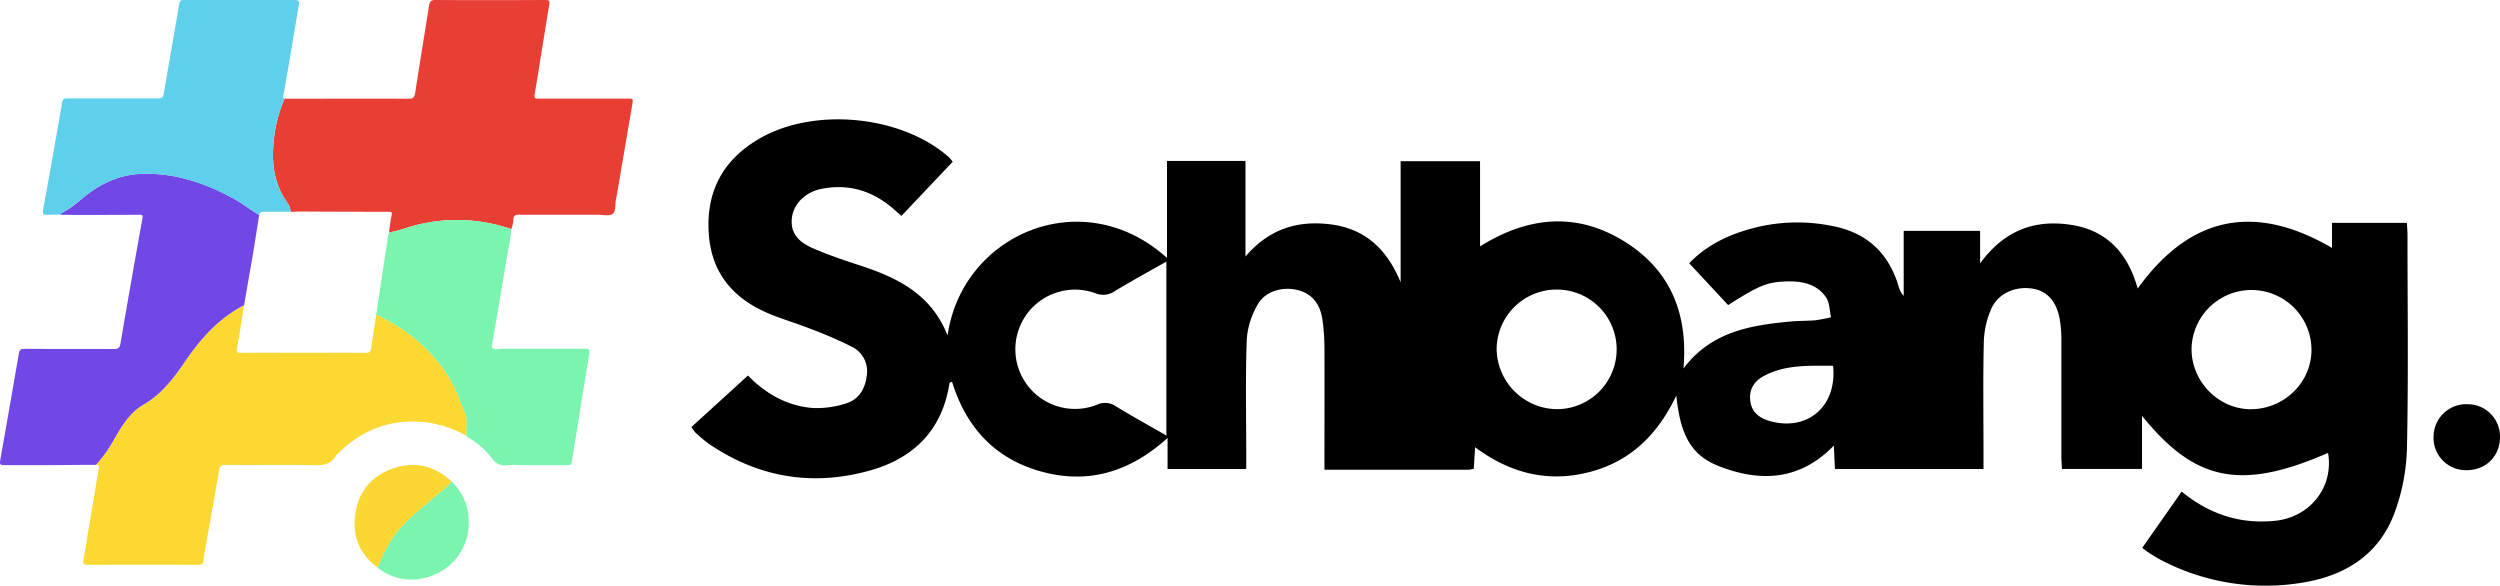
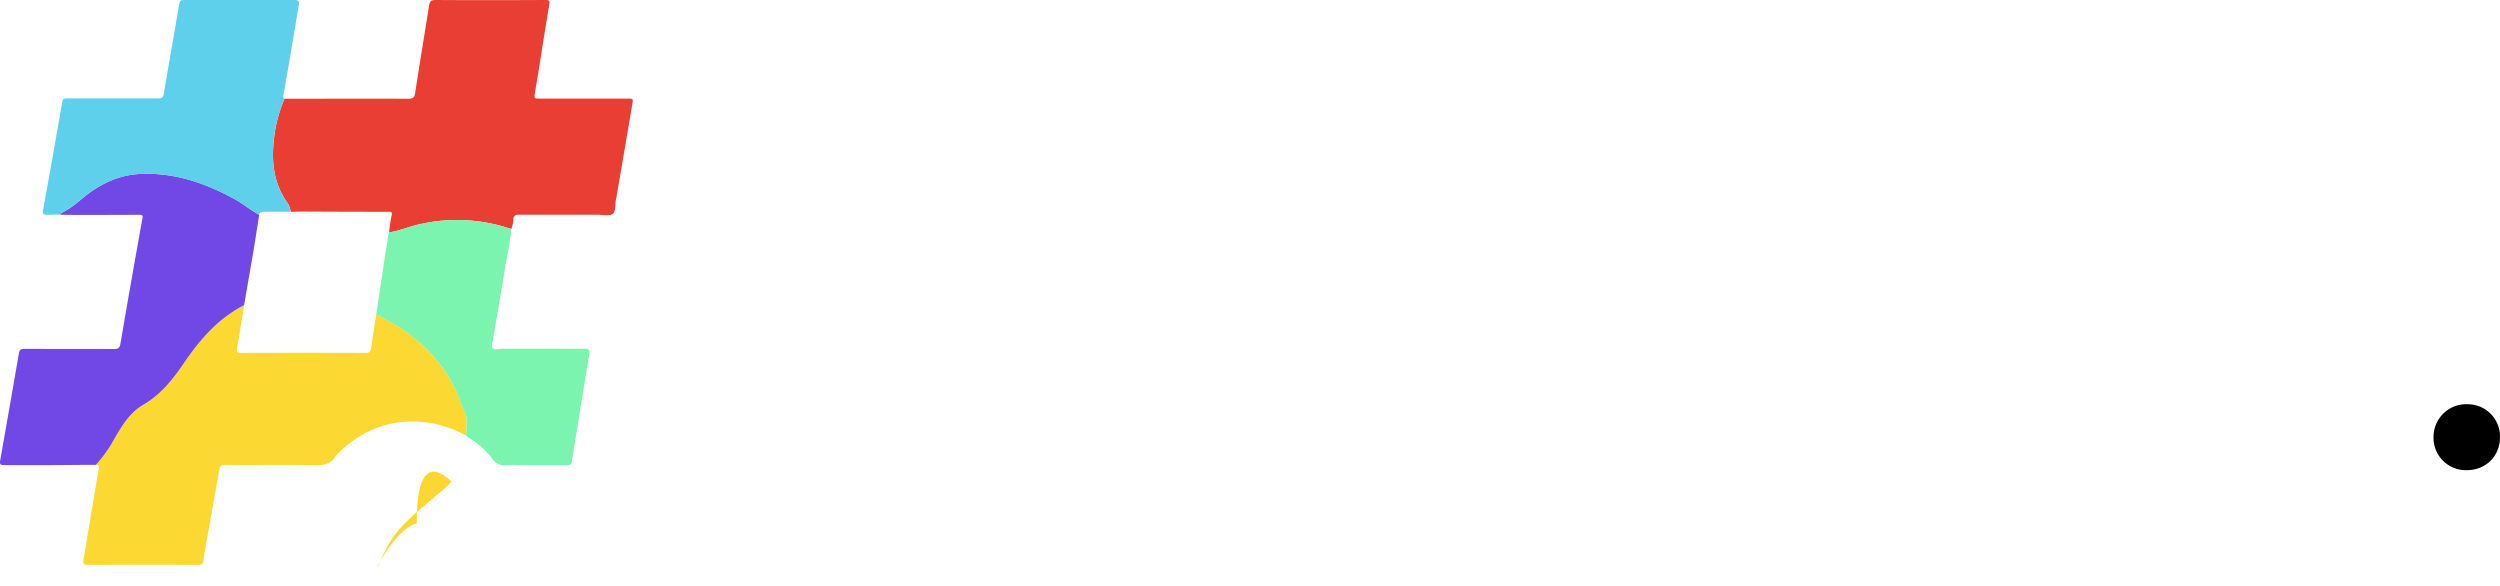
<svg xmlns="http://www.w3.org/2000/svg" id="Layer_1" data-name="Layer 1" viewBox="0 0 984.22 230.58">
  <defs>
    <style>.cls-1{fill:#e93e34;}.cls-2{fill:#fbd832;}.cls-3{fill:#7147e6;}.cls-4{fill:#5ed0eb;}.cls-5{fill:#7bf4af;}.cls-6{fill:#fad733;}</style>
  </defs>
  <path class="cls-1" d="M112,38.87c16.28,0,32.55-.06,48.83,0,1.82,0,2.35-.52,2.62-2.3,1.74-11.44,3.66-22.84,5.45-34.27.26-1.67.76-2.31,2.65-2.3,14.32.1,28.64.07,43,0,1.41,0,2,.07,1.7,1.86-2,11.72-3.76,23.49-5.75,35.21-.3,1.74.29,1.75,1.6,1.74q17.39,0,34.77,0c2.41,0,2.44,0,2.05,2.31q-3.13,18.45-6.3,36.9c0,.19-.1.38-.14.57-.39,2,.07,4.68-1.33,5.64s-3.89.29-5.9.3c-10.36,0-20.71,0-31.06,0-1.42,0-1.95.43-2.09,1.78a12,12,0,0,1-.77,3.79,3.57,3.57,0,0,1-.57-.1,65.64,65.64,0,0,0-36.09-1.58c-3.74.84-7.27,2.41-11.07,3-.68.86-.29-1.21-.2-1.84a48.47,48.47,0,0,1,.78-4.8c.3-1.22-.09-1.4-1.19-1.4q-17.06,0-34.11-.1c-1.47,0-2.94.1-4.42.1a8.23,8.23,0,0,0-1.14-3.29c-6.37-8.76-6.61-18.6-5-28.73A56.12,56.12,0,0,1,112,38.87Z" />
  <path class="cls-2" d="M183.59,171.54a44.7,44.7,0,0,0-14.46-5.08c-13.82-2-25.69,2-35.69,11.7a7.12,7.12,0,0,0-1.32,1.43c-1.85,3.12-4.6,3.61-8,3.55-11.79-.21-23.58,0-35.36-.11-1.59,0-2.2.34-2.48,2.05-1.75,10.38-3.67,20.73-5.51,31.09q-.39,2.21-.66,4.44c-.14,1.2-.57,1.77-2,1.76q-21.88-.08-43.76,0c-1.55,0-1.71-.62-1.5-1.87q2.44-14.5,4.86-29c.39-2.37.75-4.75,1.22-7.1.23-1.12-.25-1.4-1.19-1.42a50.59,50.59,0,0,0,7.33-10.28c3-5.13,6-10.25,11.37-13.33,7-4,11.72-10.13,16.14-16.63,6.24-9.16,13.42-17.39,23.52-22.56-.92,5.64-1.77,11.29-2.79,16.91-.27,1.5,0,1.83,1.52,1.83q24.61-.09,49.22,0c1.48,0,1.88-.58,2.06-1.83.64-4.37,1.33-8.73,2-13.1,1.57.3,2.8,1.31,4.17,2a63.47,63.47,0,0,1,19.56,15.76A49.78,49.78,0,0,1,181,157.47c1,2.84,2.84,5.43,2.77,8.61C183.71,167.9,183.64,169.72,183.59,171.54Z" />
  <path class="cls-3" d="M96.1,120.15c-10.1,5.17-17.28,13.4-23.52,22.56-4.42,6.5-9.17,12.6-16.14,16.63-5.33,3.08-8.38,8.2-11.37,13.33A50.59,50.59,0,0,1,37.74,183c-5.8,0-11.59.09-17.38.11-6.26,0-12.51,0-18.76,0-1.44,0-1.77-.41-1.53-1.8q3.72-21,7.34-42.06c.23-1.38.67-1.93,2.21-1.92,11.72.07,23.44,0,35.17.07,1.6,0,2.32-.27,2.63-2.11,2.79-16.46,5.71-32.91,8.66-49.35.23-1.27-.16-1.4-1.22-1.39q-9.27.06-18.56.06H28.92l-4.57-.06c-.93,0-.74-.41-.27-.88.43.13.72-.15,1.07-.33C28.36,81.68,31,79.24,33.79,77,40,72.13,47,68.9,55,68.49c13.42-.68,25.6,3.46,37.2,9.8,3.43,1.88,6.43,4.4,9.84,6.29-.78,4.94-1.53,9.89-2.35,14.82C98.49,106.32,97.28,113.24,96.1,120.15Z" />
  <path class="cls-4" d="M102,84.58c-3.41-1.89-6.41-4.41-9.84-6.29C80.55,72,68.37,67.81,55,68.49,47,68.9,40,72.13,33.79,77c-2.8,2.21-5.43,4.65-8.64,6.29-.89.41-1.13,1.32-1.56,1.19-2.41,0-3.22.09-5.26.09-1.29-.11-1.65-.34-1.4-1.73q3.87-21.24,7.54-42.51c.25-1.44.82-1.6,2-1.6,11.91,0,23.83,0,35.75,0,1.36,0,2-.21,2.26-1.82,2-11.83,4.09-23.63,6.09-35.46C70.78.36,71.19,0,72.32,0q21.87,0,43.76,0c1.76,0,1.74.92,1.54,2.1Q115.81,12.86,114,23.59q-1.2,7-2.44,14c-.09.53-.19,1,.47,1.3a56.12,56.12,0,0,0-3.76,12.46c-1.57,10.13-1.33,20,5,28.73a8.2,8.2,0,0,1,1.12,3.29l-2.48,0c-2.67,0-5.34,0-8,0A1.7,1.7,0,0,0,102,84.58Z" />
  <path class="cls-5" d="M183.59,171.54c0-1.82.12-3.64.16-5.46.07-3.18-1.78-5.77-2.77-8.61a49.78,49.78,0,0,0-9.14-15.73A63.47,63.47,0,0,0,152.28,126c-1.37-.7-2.6-1.71-4.18-2,.33-2.24.65-4.48,1-6.72,1.1-7.29,2.16-14.59,3.34-21.87.22-1.34.37-4.12,1.12-4,3.8-.59,7.33-2.16,11.07-3A65.64,65.64,0,0,1,200.7,90a3.57,3.57,0,0,0,.57.1c-.3,4.61-1.41,9.08-2.15,13.62-1.55,9.66-3.24,19.29-4.87,28.93,0,.13,0,.27,0,.39-.2,1.34-1,3.15-.45,3.9.77,1,2.67.35,4.08.35q16.11,0,32.22,0c1.68,0,2.23.26,1.89,2.18-1.73,10-3.28,19.94-4.88,29.92-.67,4.16-1.36,8.31-2,12.47-.2,1.33-1.07,1.26-2,1.26H204.57a33.18,33.18,0,0,0-4.68,0,6,6,0,0,1-6.26-2.78,32.49,32.49,0,0,0-9.53-8.23A2.75,2.75,0,0,1,183.59,171.54Z" />
-   <path class="cls-5" d="M177.75,189.57a20.73,20.73,0,0,1,6.68,14.09,22.07,22.07,0,0,1-16,23.51,21.23,21.23,0,0,1-20-3.89,3,3,0,0,0,.87-1.48,76,76,0,0,1,4.14-8.33c4.35-7.23,11.08-12.12,17.27-17.54C173.12,193.86,175.78,192.09,177.75,189.57Z" />
-   <path class="cls-6" d="M177.75,189.57c-2,2.52-4.63,4.29-7,6.36-6.19,5.42-12.92,10.31-17.27,17.54a76,76,0,0,0-4.14,8.33,3,3,0,0,1-.87,1.48c-7.39-5.51-10-13.06-8.45-21.84s7.07-14.67,15.61-17.31C164,181.55,171.39,183.62,177.75,189.57Z" />
-   <path d="M375.07,63.68,354.88,85c-1.26-1.1-2.42-2.17-3.63-3.18-8.12-6.82-17.36-9.56-27.88-7.46-6.33,1.26-11,5.93-11.61,11.45-.59,5.32,1.79,9.16,8.45,12,5.93,2.57,12.09,4.65,18.25,6.66,14.76,4.81,28.16,11.28,34.59,27.62,5.67-39.92,53.19-60.46,86.38-30.55V63.35h30.9V101c9.08-10.72,20.38-14.38,33.66-12.65,13.84,1.8,22.22,10.13,27.42,22.8V63.47h31.27V97C601.62,85.18,620.46,83.5,639,94.75c18.31,11.13,25.67,28.26,23.76,50.32,10.86-14.44,26.21-17,42-18.48,3.31-.32,6.66-.21,10-.51a58.45,58.45,0,0,0,6.09-1.19c-.61-2.66-.52-5.81-2-7.89-3.93-5.63-10.17-6.46-16.5-6.17-6.94.32-10.45,1.91-22,9.28l-15.33-16.47c6.27-6.54,13.77-10.32,21.91-12.9a68.94,68.94,0,0,1,35-1.65c13.16,2.67,21.5,10.57,25.42,23.26a9.91,9.91,0,0,0,2.11,4.18V90.89h30.09v12.76c9.49-12.87,21.23-17.19,35.15-15.23,14.5,2,22.93,11,26.88,25.17,20.52-28.46,45.82-33.86,76.5-16V87.73h29.5c.08,1.79.22,3.41.22,5,0,27.89.39,55.79-.21,83.67a79.29,79.29,0,0,1-4.95,25.66c-6.16,16.4-19.45,24.67-36.4,27.35A88.6,88.6,0,0,1,851,220.59c-1.63-.83-3.17-1.83-4.72-2.8-.83-.52-1.6-1.14-2.92-2.09l15.53-22.16c10.93,8.93,23.11,12.92,36.87,11.48s23.08-13.33,20.77-26.72c-34.12,14.86-52.27,11.42-73.24-14.61v20.92H811.76c-.08-1.67-.22-3.43-.22-5.18,0-15,0-29.89,0-44.83a49.14,49.14,0,0,0-.73-9.4c-1.39-6.91-5.15-10.75-10.74-11.59-6.84-1-13.48,1.88-16.21,8.13A35.21,35.21,0,0,0,781,134.66c-.34,14.75-.12,29.52-.12,44.29v5.69h-58.5c-.13-2.92-.26-5.78-.41-9.22-13.3,13.69-28.65,14.45-44.81,8.28-11.15-4.25-15.58-11.92-17.21-28-7.42,15.66-18.37,26.12-34.46,30.21s-30.91.48-44.77-9.85c-.2,3.3-.35,5.83-.52,8.49a11.4,11.4,0,0,1-2,.38c-18.64,0-37.28,0-56.78,0v-5.39c0-14.27.06-28.55,0-42.82a82.76,82.76,0,0,0-.8-10.9c-.77-5.48-3.48-9.75-9-11.42-6.19-1.87-13.4.07-16.42,5.38a31.73,31.73,0,0,0-4.37,13.89c-.54,15.09-.2,30.21-.2,45.31v5.67H459.66V172.42c-14.94,13.51-31.31,18.26-49.63,13.25s-29.68-17.44-35.21-35.35c-.48.21-.94.28-1,.43-2.77,18.3-13.83,29.52-31.11,34.42C320,191.6,298.6,188.06,279,174.68a56.88,56.88,0,0,1-5.33-4.5,13.22,13.22,0,0,1-1.45-2.07l22.25-20.28c6.41,6.68,15,12,25.51,12.79a37,37,0,0,0,13.16-1.82c5-1.55,7.52-5.77,8.1-11a10.69,10.69,0,0,0-5.8-11.25,165.94,165.94,0,0,0-16.87-7.29c-5.09-2-10.39-3.55-15.45-5.63-14.25-5.86-23.06-15.9-24.09-31.79-1.07-16.33,5.47-28.68,19.5-37C320.1,42,354.78,45.29,373.59,61.9A16,16,0,0,1,375.07,63.68ZM459.19,103c-7.11,4-13.77,7.66-20.25,11.58a8,8,0,0,1-7.84.81,23.48,23.48,0,1,0,.62,44,7.55,7.55,0,0,1,7.75.67c6.32,3.84,12.8,7.42,19.72,11.4Zm153.69,11a23.59,23.59,0,0,0-23.67,23.22,24,24,0,0,0,23.71,23.86,23.54,23.54,0,1,0,0-47.08ZM910,137.86a23.61,23.61,0,0,0-47.21-.76c-.19,12.83,10.34,23.82,23,24C899,161.24,909.92,150.79,910,137.86ZM721.67,144c-9.54,0-18.84-.54-27.38,4.08-3.83,2.08-5.81,5.39-5.22,9.85.57,4.31,3.5,6.6,7.41,7.75C711.36,170.08,723.32,160.13,721.67,144Z" />
+   <path class="cls-6" d="M177.75,189.57c-2,2.52-4.63,4.29-7,6.36-6.19,5.42-12.92,10.31-17.27,17.54a76,76,0,0,0-4.14,8.33,3,3,0,0,1-.87,1.48s7.07-14.67,15.61-17.31C164,181.55,171.39,183.62,177.75,189.57Z" />
  <path d="M970.62,185.1a12.71,12.71,0,0,1-12.56-13.24,12.87,12.87,0,0,1,13.61-12.72,12.72,12.72,0,0,1,12.54,13.26C984.07,179.92,978.28,185.33,970.62,185.1Z" />
</svg>